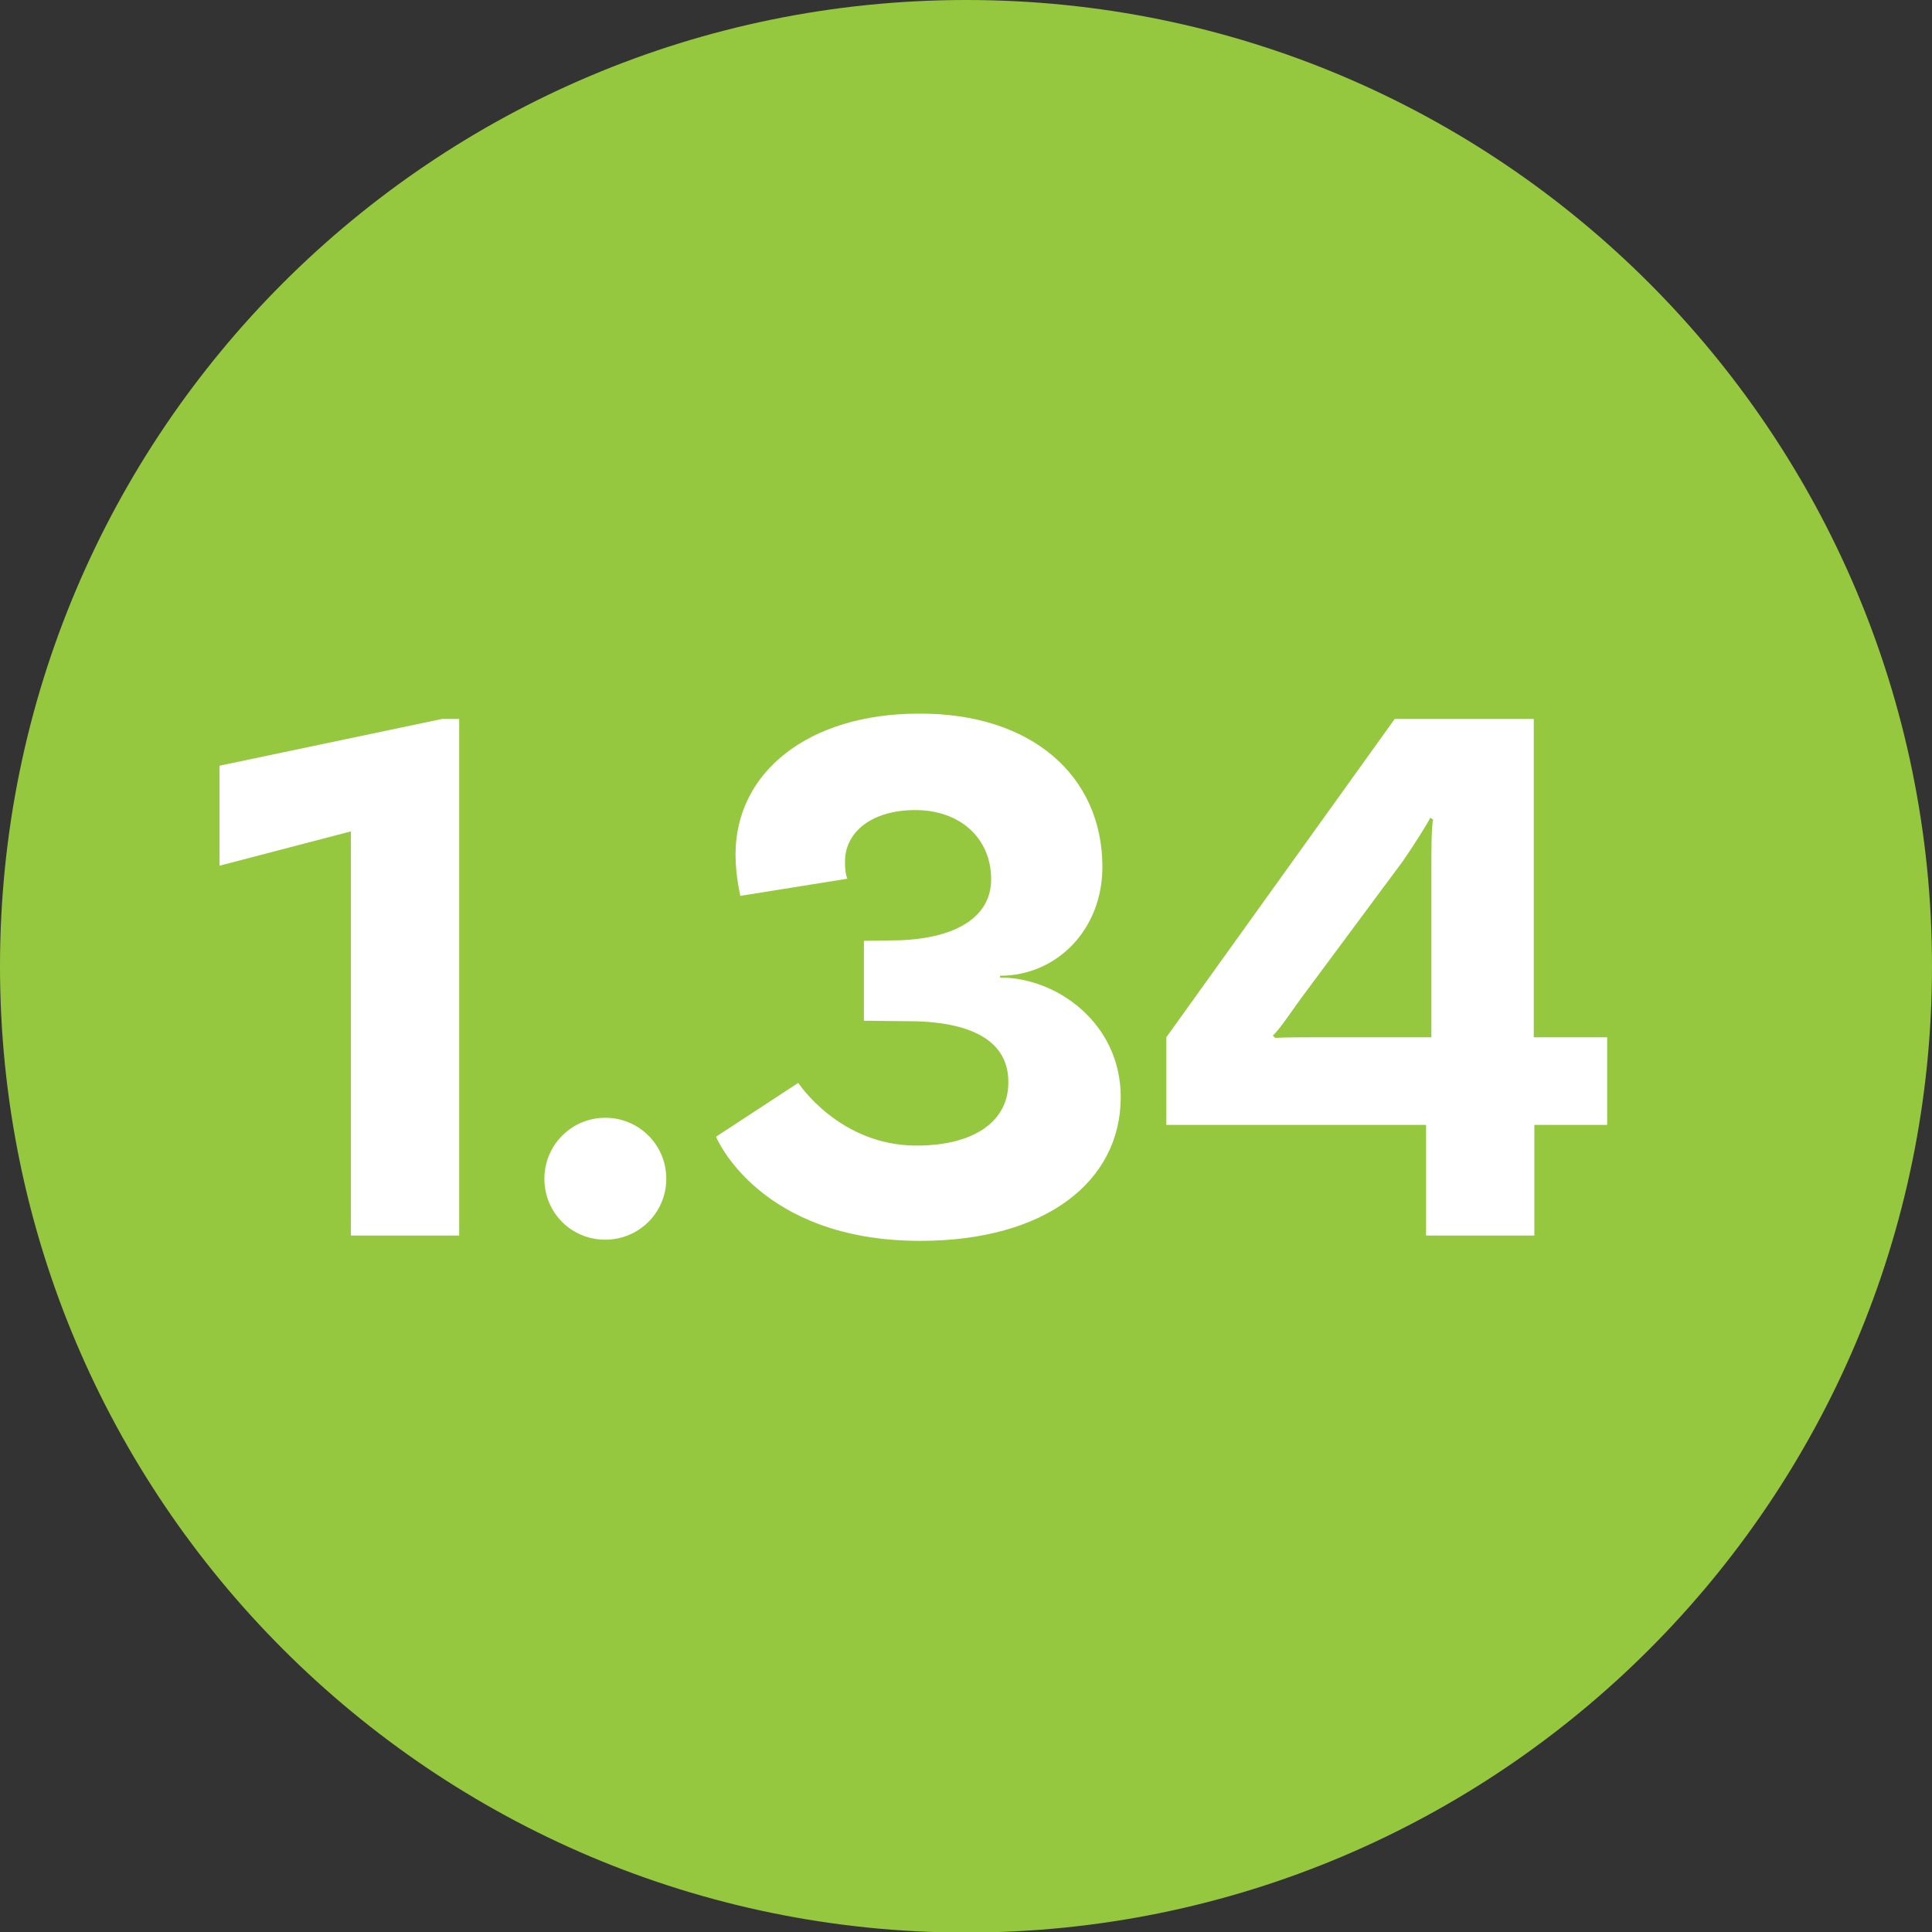
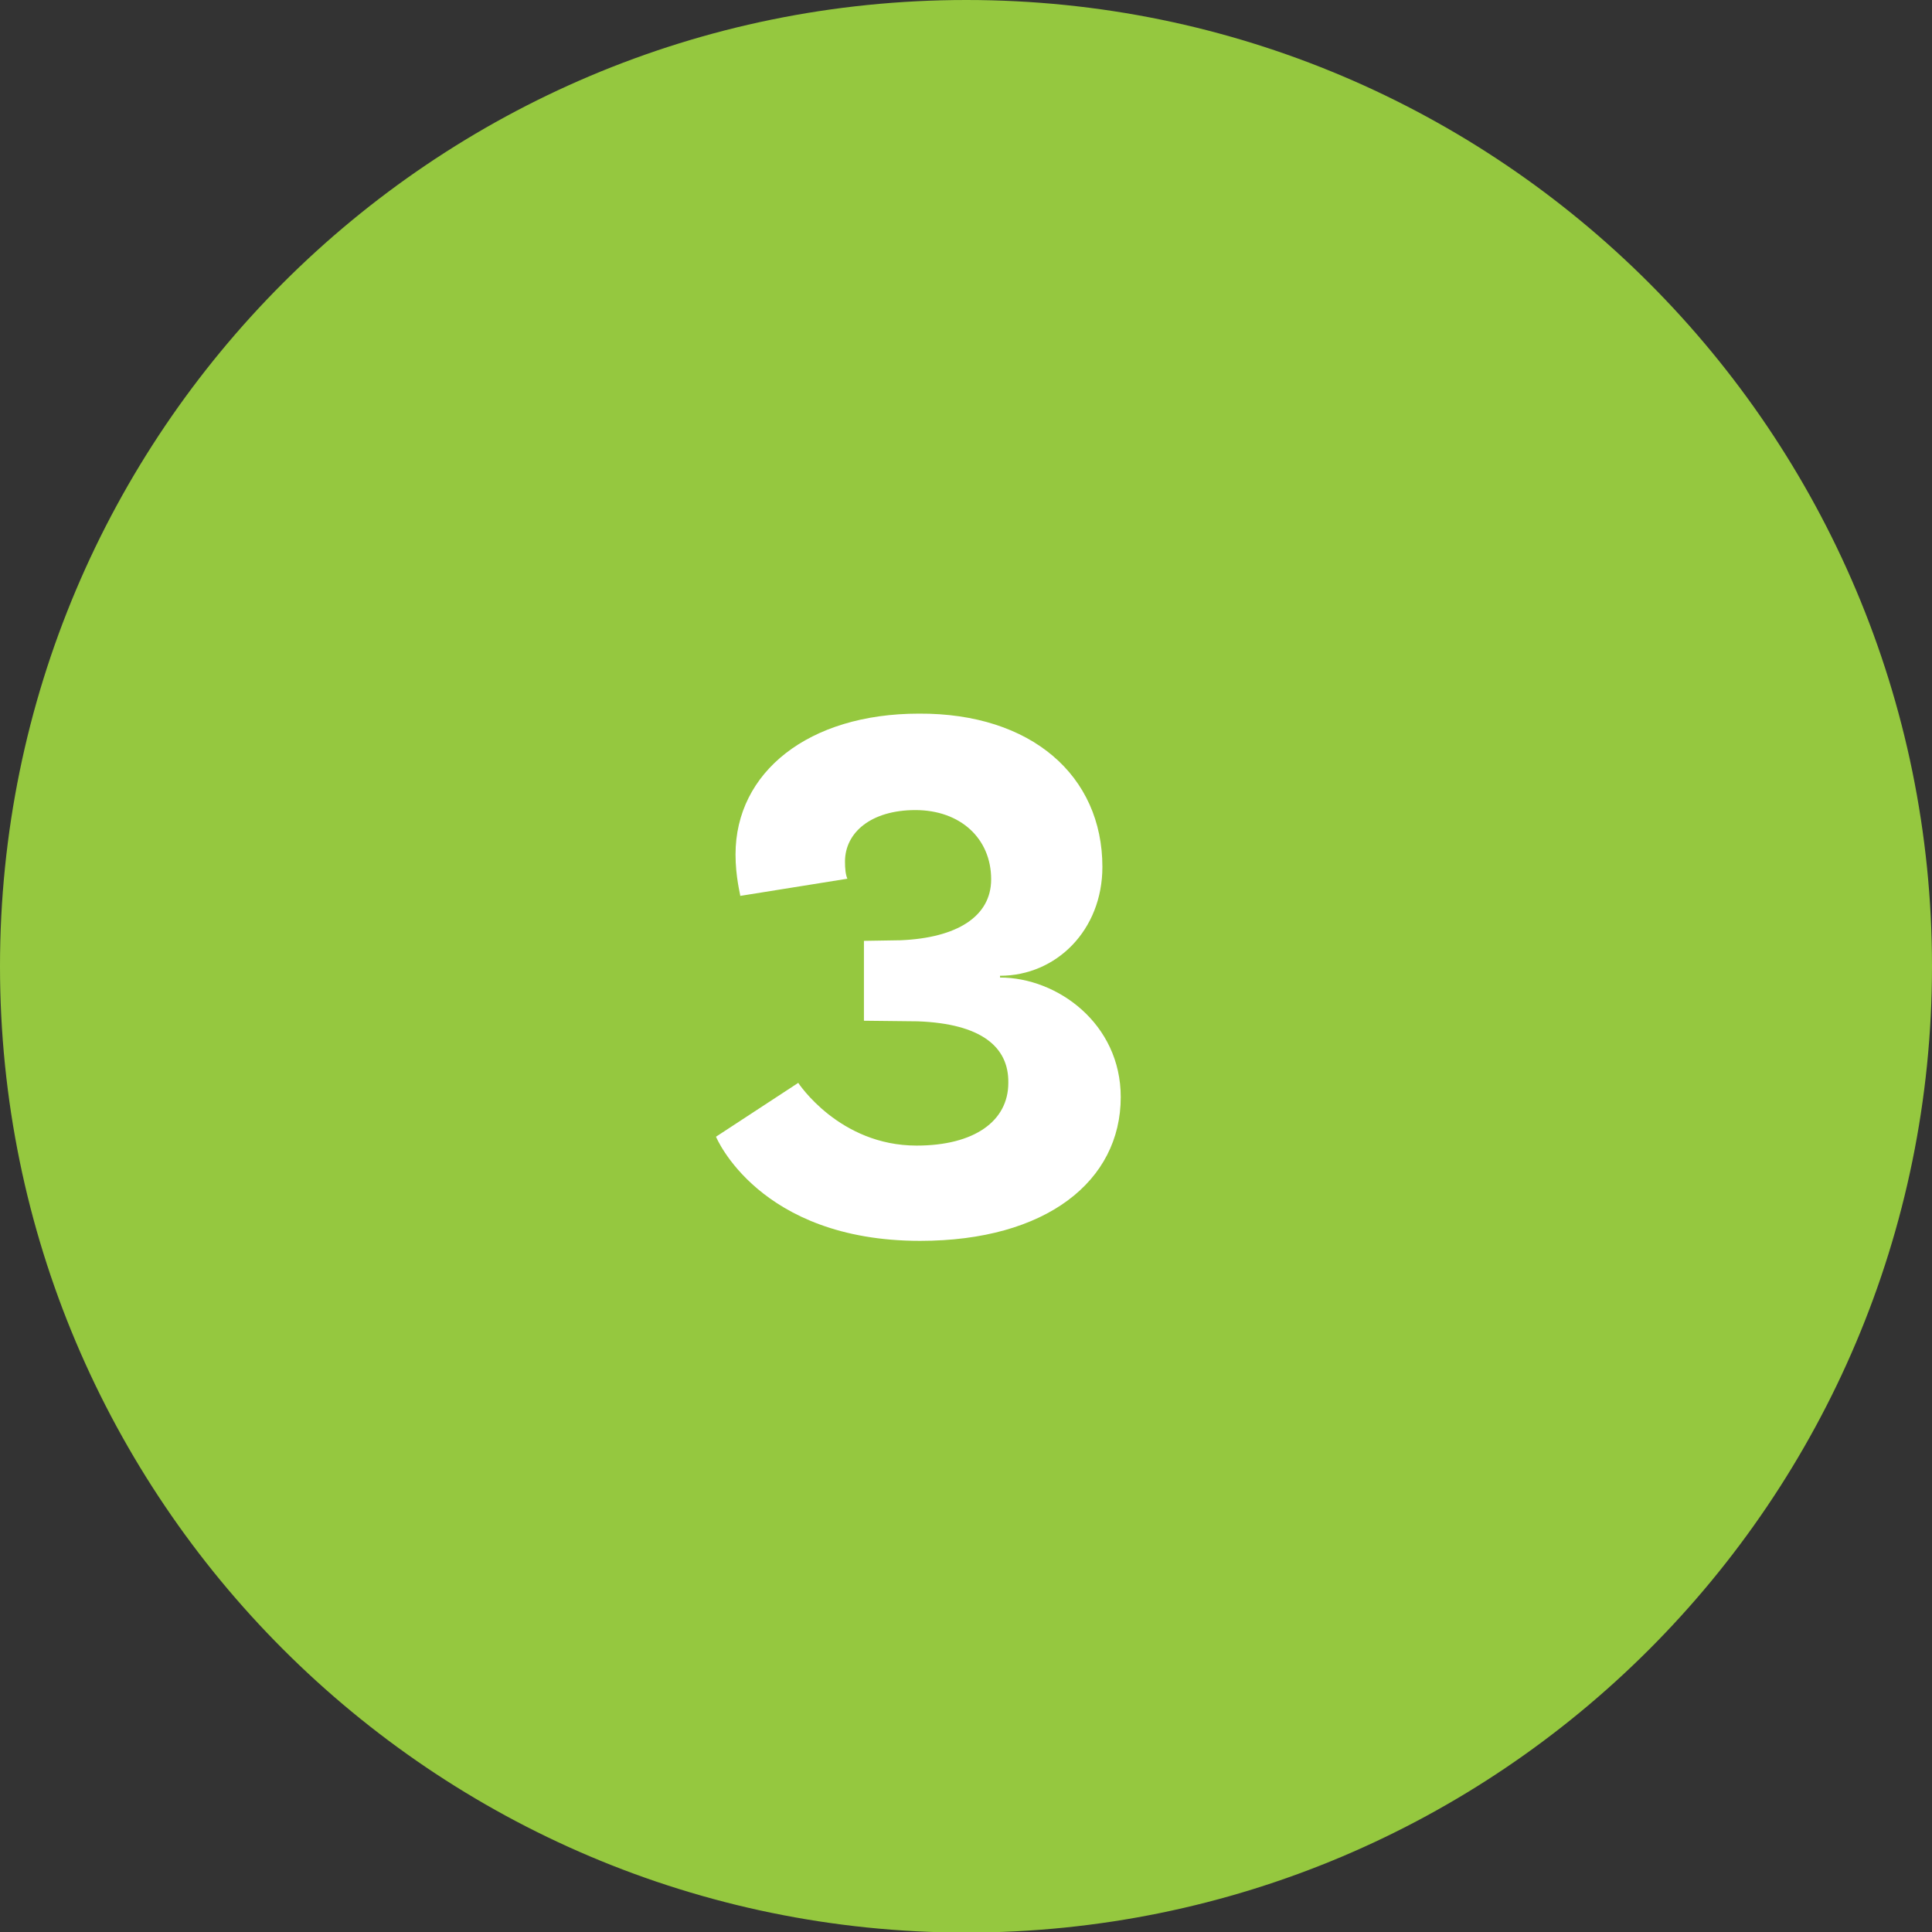
<svg xmlns="http://www.w3.org/2000/svg" version="1.1" x="0px" y="0px" width="32.65px" height="32.65px" viewBox="0 0 32.65 32.65" style="enable-background:new 0 0 32.65 32.65;" xml:space="preserve">
  <rect x="0" y="0" width="32.65" height="32.65" fill="#333333" stroke="none" />
  <style type="text/css">
	.st0{fill:#95C83F;}
	.st1{fill:#FFFFFF;}
</style>
  <defs>
</defs>
  <path class="st0" d="M32.65,16.33c0,9.02-7.31,16.33-16.33,16.33C7.31,32.65,0,25.34,0,16.33C0,7.31,7.31,0,16.33,0  C25.34,0,32.65,7.31,32.65,16.33" />
  <g>
-     <path class="st1" d="M5.93,14.05l-2.22,0.58v-1.69l3.76-0.79h0.29v8.73H5.93V14.05z" />
-     <path class="st1" d="M10.23,18.89c0.57,0,1.03,0.46,1.03,1.03c0,0.57-0.46,1.03-1.03,1.03c-0.58,0-1.03-0.46-1.03-1.03   C9.2,19.36,9.65,18.89,10.23,18.89z" />
    <path class="st1" d="M18.63,14.65c0,1.07-0.78,1.84-1.73,1.84v0.03c0.97,0,2.04,0.78,2.04,2.02c0,1.42-1.26,2.43-3.39,2.43   c-2.73,0-3.45-1.76-3.45-1.76l1.39-0.91c0,0,0.69,1.06,2,1.06c0.97,0,1.55-0.41,1.55-1.06c0.01-0.61-0.46-1-1.53-1.04l-0.91-0.01   v-1.35l0.62-0.01c0.95-0.04,1.53-0.4,1.53-1.03c0-0.69-0.52-1.17-1.28-1.17c-0.75,0-1.19,0.38-1.19,0.87   c0,0.12,0.01,0.22,0.04,0.29l-1.81,0.29c0-0.03-0.08-0.32-0.08-0.7c0-1.39,1.23-2.38,3.1-2.38C17.43,12.05,18.63,13.11,18.63,14.65   z" />
-     <path class="st1" d="M25.92,17.53h1.24v1.48h-1.23v1.87H24.1v-1.87h-4.39v-1.48l3.86-5.38h2.35V17.53z M24.19,14.66   c0-0.28,0-0.7,0.03-0.81l-0.05-0.03c-0.04,0.09-0.3,0.5-0.46,0.73l-1.67,2.25c-0.16,0.21-0.42,0.61-0.53,0.7l0.04,0.04   c0.13-0.01,0.49-0.01,0.74-0.01h1.9V14.66z" />
  </g>
</svg>